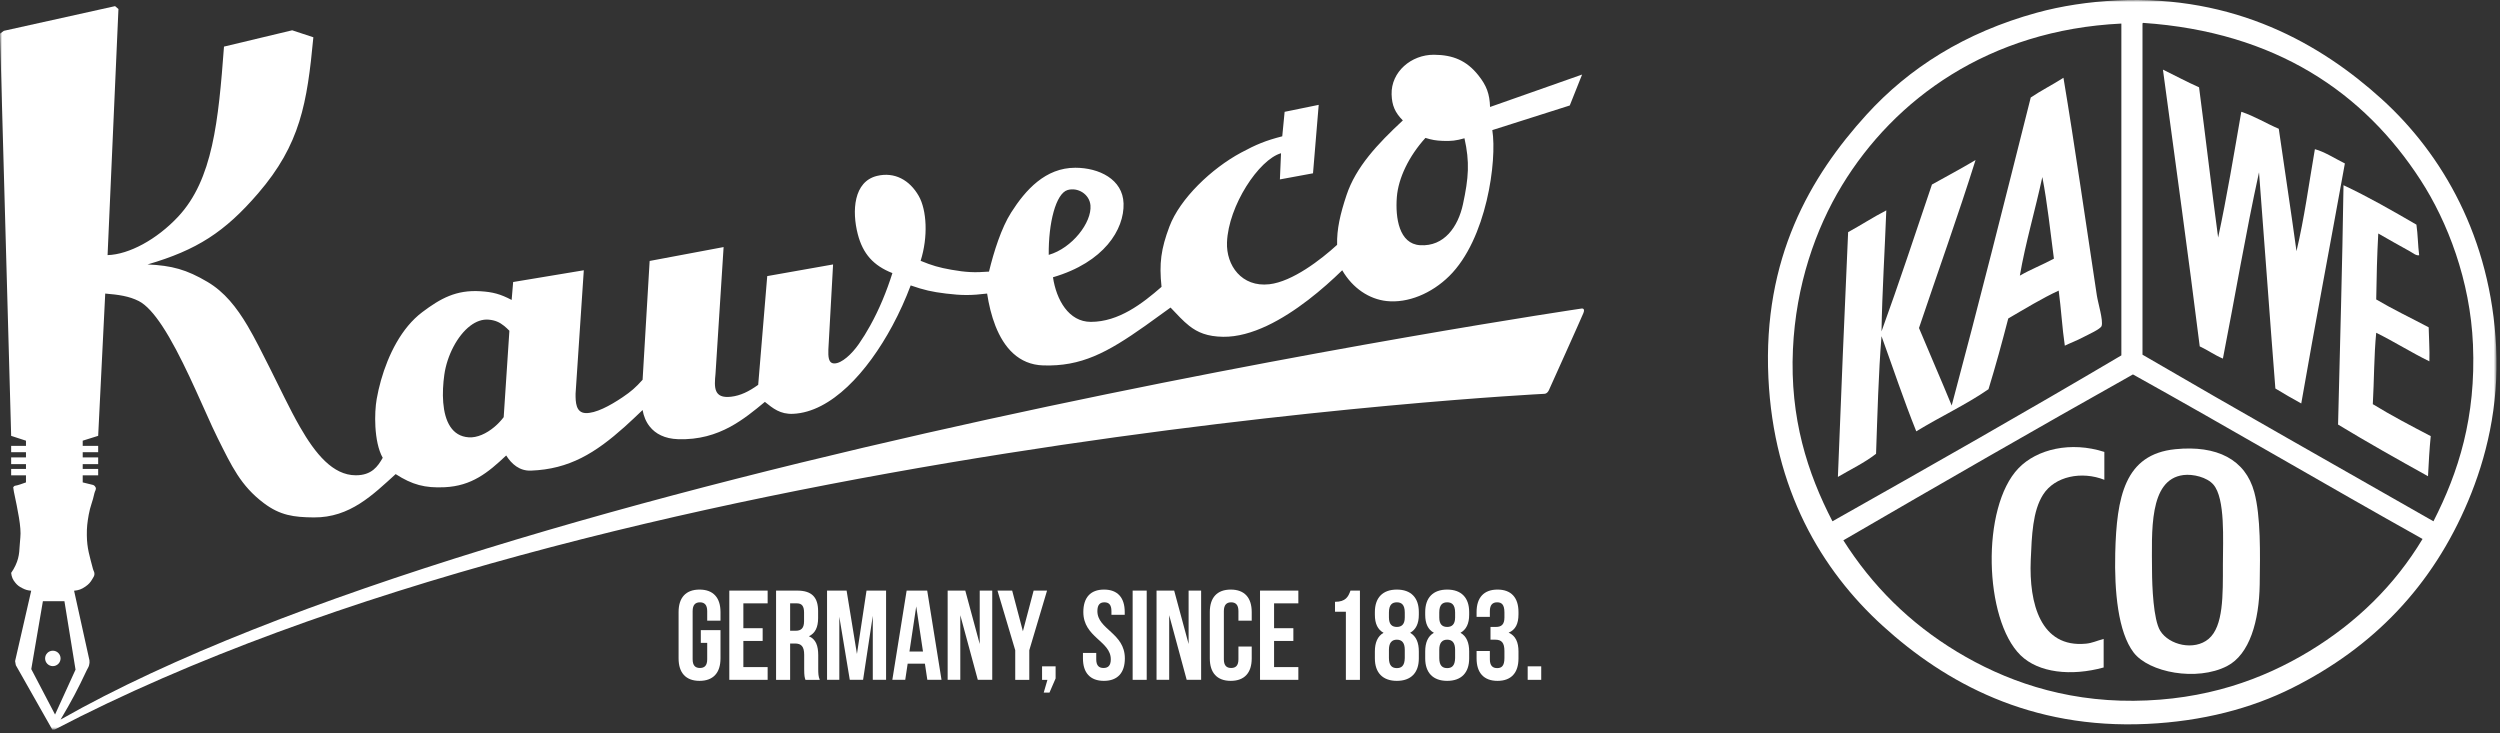
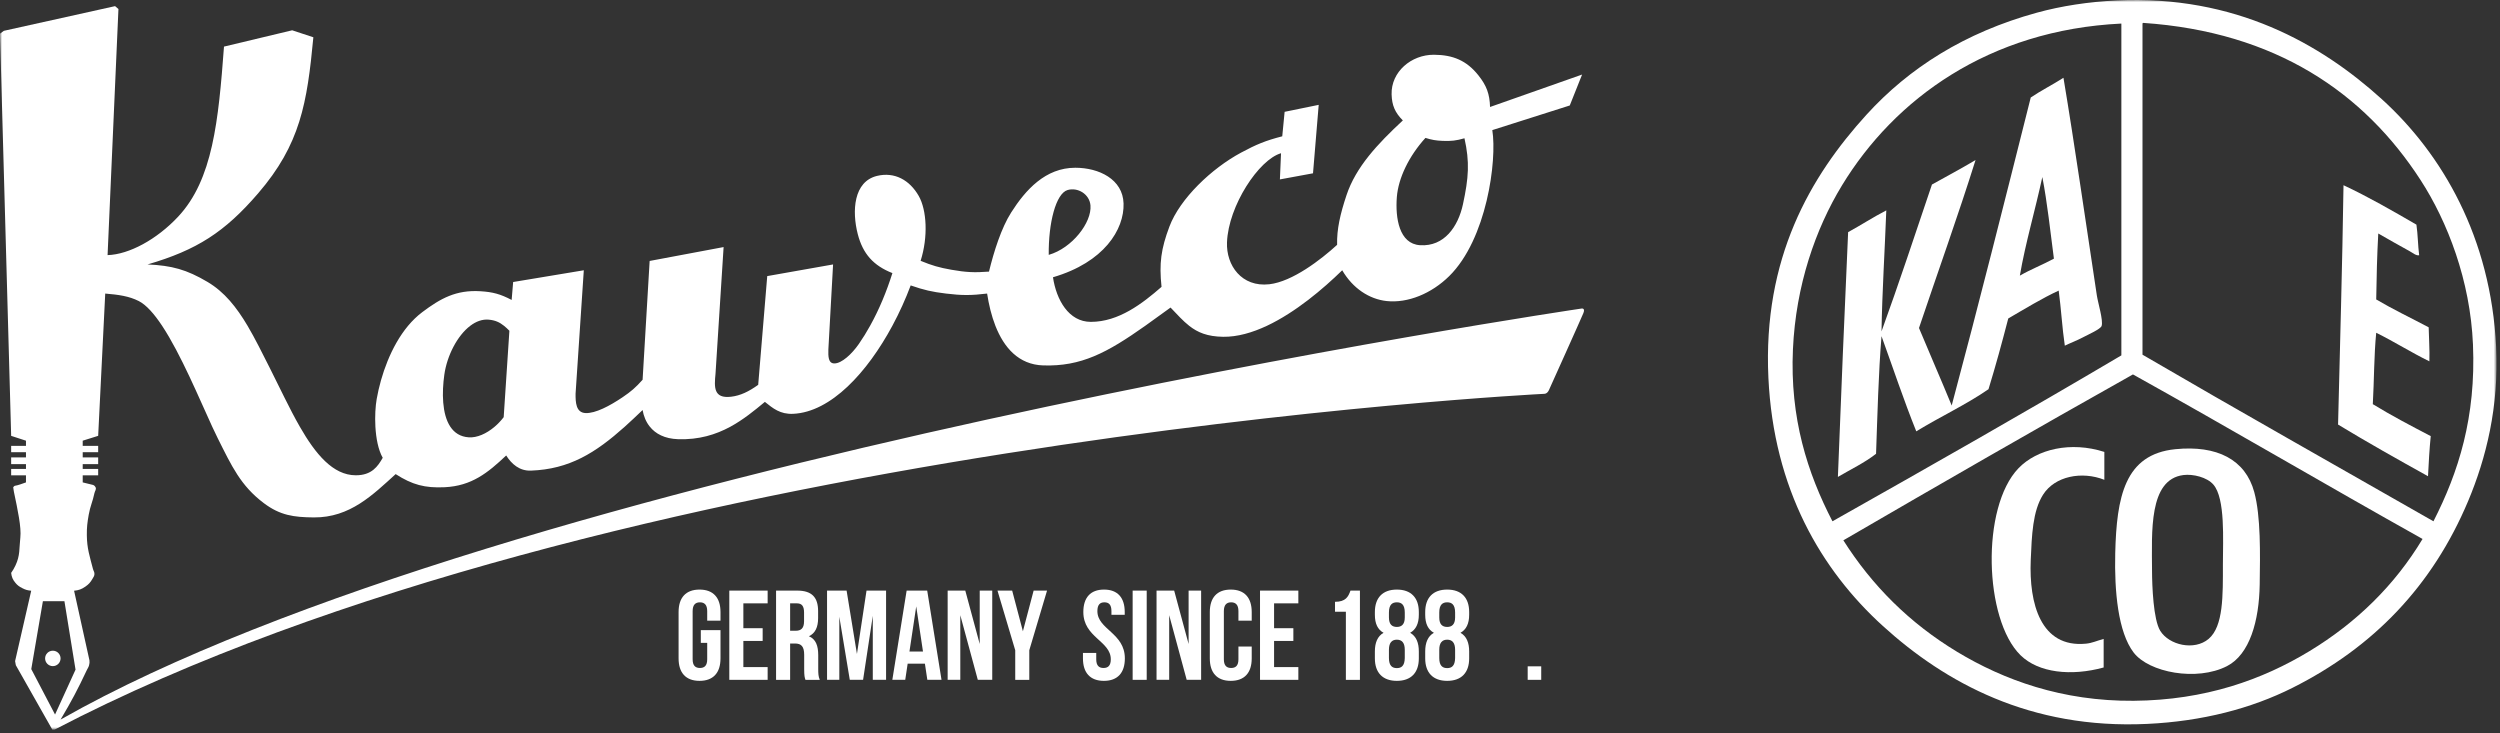
<svg xmlns="http://www.w3.org/2000/svg" xmlns:xlink="http://www.w3.org/1999/xlink" width="600px" height="176px" viewBox="0 0 600 176" version="1.1">
  <rect x="0" y="0" width="600" height="176" fill="#333333" stroke="none" />
  <title>Group 37</title>
  <desc>Created with Sketch.</desc>
  <defs>
    <polygon id="path-1" points="0 175.109 599.17 175.109 599.17 0 0 0" />
  </defs>
  <g id="Page-1" stroke="none" stroke-width="1" fill="none" fill-rule="evenodd">
    <g id="Artboard" transform="translate(-53, -116)">
      <g id="Group-37" transform="translate(53, 116)">
        <path d="M168.196,151.228 L172.919,151.228 L172.919,158.019 C172.919,161.448 171.201,163.406 167.891,163.406 C164.579,163.406 162.861,161.448 162.861,158.019 L162.861,146.883 C162.861,143.457 164.579,141.499 167.891,141.499 C171.201,141.499 172.919,143.457 172.919,146.883 L172.919,148.965 L169.73,148.965 L169.73,146.671 C169.73,145.14 169.056,144.559 167.982,144.559 C166.91,144.559 166.234,145.14 166.234,146.671 L166.234,158.235 C166.234,159.765 166.91,160.315 167.982,160.315 C169.056,160.315 169.73,159.765 169.73,158.235 L169.73,154.287 L168.196,154.287 L168.196,151.228 Z" id="Fill-1" fill="#FFFFFF" />
        <polygon id="Fill-3" fill="#FFFFFF" points="178.407 150.769 183.037 150.769 183.037 153.828 178.407 153.828 178.407 160.102 184.234 160.102 184.234 163.161 175.034 163.161 175.034 141.744 184.234 141.744 184.234 144.804 178.407 144.804" />
        <path d="M189.63,144.804 L189.63,151.382 L190.948,151.382 C192.206,151.382 192.973,150.83 192.973,149.117 L192.973,147.005 C192.973,145.476 192.452,144.804 191.255,144.804 L189.63,144.804 Z M193.309,163.161 C193.126,162.61 193.003,162.273 193.003,160.529 L193.003,157.163 C193.003,155.175 192.328,154.441 190.795,154.441 L189.63,154.441 L189.63,163.161 L186.257,163.161 L186.257,141.744 L191.346,141.744 C194.843,141.744 196.345,143.364 196.345,146.669 L196.345,148.352 C196.345,150.555 195.639,151.993 194.137,152.697 C195.824,153.401 196.375,155.023 196.375,157.256 L196.375,160.559 C196.375,161.601 196.406,162.366 196.745,163.161 L193.309,163.161 Z" id="Fill-5" fill="#FFFFFF" />
        <polygon id="Fill-7" fill="#FFFFFF" points="205.667 156.95 207.966 141.743 212.658 141.743 212.658 163.16 209.469 163.16 209.469 147.801 207.14 163.16 203.949 163.16 201.436 148.015 201.436 163.16 198.492 163.16 198.492 141.743 203.184 141.743" />
        <path d="M218.269,156.369 L221.517,156.369 L219.894,145.537 L218.269,156.369 Z M225.965,163.16 L222.561,163.16 L221.977,159.276 L217.84,159.276 L217.256,163.16 L214.16,163.16 L217.593,141.743 L222.53,141.743 L225.965,163.16 Z" id="Fill-9" fill="#FFFFFF" />
        <polygon id="Fill-11" fill="#FFFFFF" points="230.472 147.649 230.472 163.16 227.437 163.16 227.437 141.743 231.669 141.743 235.133 154.563 235.133 141.743 238.138 141.743 238.138 163.16 234.673 163.16" />
        <polygon id="Fill-13" fill="#FFFFFF" points="243.656 156.062 239.395 141.744 242.921 141.744 245.495 151.505 248.072 141.744 251.292 141.744 247.029 156.062 247.029 163.161 243.656 163.161" />
-         <polygon id="Fill-15" fill="#FFFFFF" points="250.095 163.161 250.095 159.919 253.346 159.919 253.346 162.824 251.875 166.22 250.495 166.22 251.383 163.161" />
        <path d="M264.967,141.498 C268.249,141.498 269.934,143.456 269.934,146.884 L269.934,147.556 L266.746,147.556 L266.746,146.67 C266.746,145.139 266.132,144.558 265.06,144.558 C263.986,144.558 263.373,145.139 263.373,146.67 C263.373,151.076 269.965,151.901 269.965,158.02 C269.965,161.448 268.249,163.406 264.935,163.406 C261.625,163.406 259.909,161.448 259.909,158.02 L259.909,156.705 L263.097,156.705 L263.097,158.234 C263.097,159.765 263.771,160.316 264.844,160.316 C265.918,160.316 266.592,159.765 266.592,158.234 C266.592,153.829 260,153.003 260,146.884 C260,143.456 261.686,141.498 264.967,141.498" id="Fill-17" fill="#FFFFFF" />
        <mask id="mask-2" fill="white">
          <use xlink:href="#path-1" />
        </mask>
        <g id="Clip-20" />
        <polygon id="Fill-19" fill="#FFFFFF" mask="url(#mask-2)" points="271.835 163.161 275.209 163.161 275.209 141.744 271.835 141.744" />
        <polygon id="Fill-21" fill="#FFFFFF" mask="url(#mask-2)" points="280.604 147.649 280.604 163.16 277.569 163.16 277.569 141.743 281.801 141.743 285.265 154.563 285.265 141.743 288.27 141.743 288.27 163.16 284.806 163.16" />
        <path d="M300.412,155.175 L300.412,158.019 C300.412,161.448 298.694,163.406 295.384,163.406 C292.072,163.406 290.354,161.448 290.354,158.019 L290.354,146.884 C290.354,143.457 292.072,141.499 295.384,141.499 C298.694,141.499 300.412,143.457 300.412,146.884 L300.412,148.964 L297.223,148.964 L297.223,146.67 C297.223,145.139 296.548,144.558 295.475,144.558 C294.403,144.558 293.727,145.139 293.727,146.67 L293.727,158.234 C293.727,159.765 294.403,160.315 295.475,160.315 C296.548,160.315 297.223,159.765 297.223,158.234 L297.223,155.175 L300.412,155.175 Z" id="Fill-22" fill="#FFFFFF" mask="url(#mask-2)" />
        <polygon id="Fill-23" fill="#FFFFFF" mask="url(#mask-2)" points="305.778 150.769 310.406 150.769 310.406 153.828 305.778 153.828 305.778 160.102 311.603 160.102 311.603 163.161 302.405 163.161 302.405 141.744 311.603 141.744 311.603 144.804 305.778 144.804" />
        <path d="M320.403,144.435 C323.009,144.435 323.592,143.181 324.115,141.744 L326.383,141.744 L326.383,163.161 L323.009,163.161 L323.009,146.822 L320.403,146.822 L320.403,144.435 Z" id="Fill-24" fill="#FFFFFF" mask="url(#mask-2)" />
        <path d="M335.245,160.346 C336.318,160.346 337.115,159.826 337.146,157.929 L337.146,155.94 C337.146,154.257 336.441,153.523 335.245,153.523 C334.049,153.523 333.345,154.257 333.345,155.94 L333.345,157.929 C333.345,159.826 334.171,160.346 335.245,160.346 L335.245,160.346 Z M333.345,148.199 C333.345,149.912 334.141,150.464 335.245,150.464 C336.318,150.464 337.146,149.912 337.146,148.199 L337.146,147.006 C337.146,145.078 336.318,144.558 335.245,144.558 C334.171,144.558 333.345,145.078 333.345,147.006 L333.345,148.199 Z M335.245,163.406 C331.842,163.406 329.97,161.448 329.97,158.019 L329.97,156.338 C329.97,154.287 330.584,152.696 332.056,151.87 C330.645,151.106 329.97,149.668 329.97,147.556 L329.97,146.884 C329.97,143.457 331.842,141.499 335.245,141.499 C338.649,141.499 340.519,143.457 340.519,146.884 L340.519,147.556 C340.519,149.668 339.812,151.106 338.433,151.87 C339.905,152.696 340.519,154.287 340.519,156.338 L340.519,158.019 C340.519,161.448 338.649,163.406 335.245,163.406 L335.245,163.406 Z" id="Fill-25" fill="#FFFFFF" mask="url(#mask-2)" />
        <path d="M347.326,160.346 C348.398,160.346 349.195,159.826 349.226,157.929 L349.226,155.94 C349.226,154.257 348.521,153.523 347.326,153.523 C346.129,153.523 345.423,154.257 345.423,155.94 L345.423,157.929 C345.423,159.826 346.251,160.346 347.326,160.346 L347.326,160.346 Z M345.423,148.199 C345.423,149.912 346.222,150.464 347.326,150.464 C348.398,150.464 349.226,149.912 349.226,148.199 L349.226,147.006 C349.226,145.078 348.398,144.558 347.326,144.558 C346.251,144.558 345.423,145.078 345.423,147.006 L345.423,148.199 Z M347.326,163.406 C343.922,163.406 342.05,161.448 342.05,158.019 L342.05,156.338 C342.05,154.287 342.664,152.696 344.137,151.87 C342.726,151.106 342.05,149.668 342.05,147.556 L342.05,146.884 C342.05,143.457 343.922,141.499 347.326,141.499 C350.729,141.499 352.6,143.457 352.6,146.884 L352.6,147.556 C352.6,149.668 351.892,151.106 350.513,151.87 C351.985,152.696 352.6,154.287 352.6,156.338 L352.6,158.019 C352.6,161.448 350.729,163.406 347.326,163.406 L347.326,163.406 Z" id="Fill-26" fill="#FFFFFF" mask="url(#mask-2)" />
-         <path d="M361.062,147.006 C361.062,145.078 360.388,144.558 359.316,144.558 C358.242,144.558 357.566,145.141 357.566,146.67 L357.566,148.046 L354.379,148.046 L354.379,146.883 C354.379,143.456 356.095,141.498 359.407,141.498 C362.719,141.498 364.435,143.456 364.435,146.883 L364.435,147.433 C364.435,149.728 363.7,151.166 362.075,151.84 C363.761,152.575 364.435,154.165 364.435,156.337 L364.435,158.02 C364.435,161.447 362.719,163.407 359.407,163.407 C356.095,163.407 354.379,161.447 354.379,158.02 L354.379,156.246 L357.566,156.246 L357.566,158.235 C357.566,159.764 358.242,160.346 359.316,160.346 C360.388,160.346 361.062,159.826 361.062,157.929 L361.062,156.246 C361.062,154.257 360.388,153.523 358.856,153.523 L357.72,153.523 L357.72,150.463 L359.038,150.463 C360.297,150.463 361.062,149.913 361.062,148.2 L361.062,147.006 Z" id="Fill-27" fill="#FFFFFF" mask="url(#mask-2)" />
        <polygon id="Fill-28" fill="#FFFFFF" mask="url(#mask-2)" points="366.644 163.161 369.894 163.161 369.894 159.92 366.644 159.92" />
        <path d="M511.909,89.861 C488.99,102.727 465.383,116.322 442.404,129.679 C449.303,140.545 458.265,149.526 469.716,156.442 C480.883,163.183 494.911,168.327 512.07,168.19 C529.331,168.052 543.043,163.083 554.265,156.279 C565.593,149.411 574.755,140.426 581.413,129.352 C558.116,116.319 535.251,102.85 511.909,89.861 M442.078,44.492 C435.728,54.934 431.002,68.469 430.305,83.822 C429.552,100.329 433.779,113.5 439.788,125.109 C463.054,111.983 486.267,98.813 509.128,85.289 L509.128,5.656 C477.269,7.189 454.65,23.826 442.078,44.492 M514.198,5.981 L514.198,85.126 C537.316,98.617 560.739,111.796 584.029,125.109 C590.045,113.327 594.254,100.135 593.513,82.681 C592.867,67.336 587.417,53.21 580.922,43.188 C567.363,22.262 546.196,7.664 514.363,5.492 C514.171,5.519 514.183,5.748 514.198,5.981 M507.987,0.107 C536.418,-1.245 556.999,10.535 571.601,23.768 C586.13,36.933 597.82,56.999 599.075,83.333 C599.76,97.647 596.656,110.009 592.371,120.214 C583.768,140.685 569.574,155.359 550.177,165.088 C540.309,170.041 528.558,173.112 515.346,173.737 C487.243,175.074 466.839,163.82 451.892,150.24 C437.062,136.765 425.68,117.387 424.417,90.679 C423.057,61.95 434.464,42.359 447.966,27.522 C458.146,16.335 471.538,7.799 488.848,3.044 C494.717,1.43 501.278,0.424 507.987,0.107" id="Fill-29" fill="#FFFFFF" mask="url(#mask-2)" />
-         <path d="M519.104,16.709 C522.003,18.114 524.787,19.634 527.774,20.952 C529.348,32.925 530.748,45.074 532.351,57.016 C534.458,47.206 536.152,36.982 537.913,26.826 C541.181,27.918 543.847,29.609 546.905,30.906 C548.315,40.705 549.803,50.427 551.157,60.28 C553.017,52.505 554.154,44.013 555.573,35.802 C557.866,36.402 560.469,38.092 562.77,39.229 C559.304,58.454 555.661,77.503 552.302,96.833 C550.193,95.675 548.121,94.484 546.089,93.241 C544.726,76.002 543.504,58.618 542.165,41.349 C538.965,55.945 536.417,71.191 533.497,86.064 C531.505,85.225 529.872,84.026 527.934,83.129 C525.146,60.833 522.072,38.826 519.104,16.709" id="Fill-30" fill="#FFFFFF" mask="url(#mask-2)" />
        <path d="M579.941,53.916 C580.291,56.235 580.291,58.9 580.598,61.259 C579.895,61.419 579.062,60.707 578.306,60.28 C576.003,58.977 573.125,57.426 570.785,56.037 C570.5,61.193 570.369,66.504 570.292,71.868 C574.329,74.258 578.686,76.326 582.884,78.557 C582.927,81.29 583.146,83.845 583.05,86.718 C578.653,84.576 574.669,82.025 570.292,79.865 C569.752,85.308 569.796,91.335 569.475,97 C573.933,99.729 578.647,102.207 583.376,104.668 C583.066,107.786 582.886,111.036 582.722,114.295 C575.439,110.247 568.182,106.177 561.136,101.895 C561.601,82.775 562.154,63.743 562.443,44.451 C568.129,47.102 574.329,50.65 579.941,53.916" id="Fill-31" fill="#FFFFFF" mask="url(#mask-2)" />
        <path d="M505.043,108.461 L505.043,115.154 C499.666,113.025 493.166,114.246 490.323,118.743 C487.844,122.666 487.629,128.433 487.378,134.41 C486.937,144.854 489.764,155.53 500.624,154.481 C502.15,154.333 503.156,153.805 504.877,153.34 L504.877,160.194 C497.103,162.333 489.258,161.499 484.926,157.256 C476.162,148.674 475.417,121.745 484.435,112.379 C488.874,107.767 496.992,105.872 505.043,108.461" id="Fill-32" fill="#FFFFFF" mask="url(#mask-2)" />
        <path d="M516.488,137.02 C516.502,140.69 516.804,148.706 518.45,151.382 C520.585,154.848 526.647,156.226 530.063,153.34 C533.655,150.308 533.497,142.838 533.497,135.389 C533.497,129.589 534.108,119.648 531.209,116.296 C529.675,114.527 526.326,113.718 524.011,114.012 C515.653,115.08 516.455,127.647 516.488,137.02 M522.048,107.811 C532.086,106.797 538.905,110.297 541.018,118.091 C542.603,123.921 542.439,132.902 542.329,140.283 C542.193,149.006 539.935,157.067 534.48,159.867 C527.24,163.581 515.744,161.418 512.07,156.604 C508.326,151.691 507.437,141.901 507.656,132.779 C507.984,119.27 509.911,109.038 522.048,107.811" id="Fill-33" fill="#FFFFFF" mask="url(#mask-2)" />
        <path d="M484.763,66.154 C486.079,58.437 488.466,50.377 490.159,42.492 C491.374,48.732 492.06,55.5 492.939,62.076 C490.29,63.513 487.35,64.655 484.763,66.154 M503.241,70.887 C500.597,53.531 497.933,34.825 495.23,18.667 C492.674,20.309 489.882,21.706 487.378,23.4 C481.159,48.146 474.942,72.889 468.408,97.327 C465.841,91.072 463.144,84.953 460.556,78.722 C465.049,65.361 470,51.587 474.131,38.412 C470.712,40.441 467.164,42.342 463.666,44.288 C459.681,56.084 455.763,67.952 451.564,79.538 C451.706,70.263 452.353,60.09 452.711,50.489 C449.547,52.12 446.655,54.023 443.551,55.712 C442.659,75.218 441.868,94.828 441.096,114.46 C444.18,112.639 447.509,111.062 450.254,108.908 C450.592,99.402 450.826,89.785 451.564,80.679 C454.328,88.311 456.922,96.112 459.906,103.523 C465.572,100.04 471.83,97.149 477.24,93.411 C478.942,87.873 480.492,82.183 481.981,76.436 C485.87,74.172 490.237,71.51 494.085,69.746 C494.677,74.049 494.917,78.704 495.556,82.962 C496.881,82.307 498.303,81.818 500.136,80.844 C501.09,80.332 504.142,78.991 504.388,78.232 C504.816,76.89 503.533,72.801 503.241,70.887" id="Fill-34" fill="#FFFFFF" mask="url(#mask-2)" />
        <path d="M7.506,160.582 L10.295,144.291 L15.463,144.291 L18.128,160.715 L13.21,171.488 L7.506,160.582 Z M106.637,89.93 C107.274,85.388 109.734,80.554 112.871,78.184 C114.244,77.145 115.748,76.58 117.285,76.716 C118.838,76.855 119.909,77.343 120.948,78.184 C121.378,78.523 121.803,78.924 122.255,79.382 L120.885,100.121 C120.227,100.979 119.492,101.754 118.714,102.414 C116.722,104.111 114.452,105.092 112.511,104.96 C110.473,104.828 109.049,103.866 108.084,102.42 C106.046,99.37 106.046,94.153 106.637,89.93 L106.637,89.93 Z M256.219,45.608 C258.649,44.895 261.473,46.569 261.712,49.284 C262.071,53.39 257.3,59.564 251.696,61.17 C251.607,53.478 253.418,46.43 256.219,45.608 L256.219,45.608 Z M335.241,47.302 C335.6,42.747 338.123,37.489 342.106,33.098 C343.67,33.581 344.608,33.742 346.246,33.812 C348.298,33.897 349.5,33.755 351.471,33.186 C352.753,38.917 352.481,42.665 351.111,49.018 C349.945,54.419 346.607,59.209 340.824,58.851 C335.781,58.54 334.851,52.296 335.241,47.302 L335.241,47.302 Z M379.585,74.048 C379.585,74.048 120.882,112.193 14.537,172.701 C17.213,168.185 18.605,165.562 20.841,160.813 C21.054,160.363 21.259,160.139 21.381,159.653 C21.493,159.215 21.514,158.948 21.471,158.494 L17.78,141.774 C18.896,141.667 19.561,141.426 20.481,140.791 C21.296,140.227 21.704,139.776 22.192,138.918 L22.285,138.761 C22.47,138.458 22.621,138.241 22.662,137.853 C22.718,137.314 22.437,137.037 22.301,136.512 C21.509,133.423 20.876,131.654 20.841,128.465 C20.821,126.535 20.961,125.439 21.292,123.539 C21.648,121.48 22.243,120.407 22.662,118.362 C22.775,117.806 23.188,117.443 22.933,116.934 C22.799,116.671 22.659,116.532 22.392,116.4 L19.851,115.776 L19.851,114.08 L23.561,114.08 L23.561,112.543 L19.851,112.543 L19.851,111.385 L23.561,111.385 L23.561,109.779 L19.851,109.779 L19.851,108.53 L23.561,108.53 L23.561,107.013 L19.851,107.013 L19.851,105.766 L23.561,104.601 L23.67,102.42 L24.871,78.184 L25.254,70.454 C28.462,70.72 30.996,71.078 33.307,72.254 C35.126,73.179 37.019,75.346 38.909,78.192 C43.421,85.017 47.846,95.716 50.937,102.415 C51.403,103.421 51.838,104.339 52.238,105.139 C55.589,111.832 57.751,116.579 63.353,120.779 C67.229,123.685 70.471,124.142 75.331,124.181 C84.011,124.252 89.509,118.721 94.959,113.786 C98.947,116.351 101.98,117.162 106.728,116.934 C113.21,116.626 117.103,113.456 121.485,109.314 C122.797,111.385 124.695,113.049 127.413,112.95 C136.657,112.612 142.904,108.7 149.933,102.42 C151.323,101.169 152.744,99.829 154.224,98.408 C154.47,99.84 155.021,101.243 155.964,102.411 C157.326,104.1 159.503,105.301 162.748,105.406 C167.748,105.569 171.777,104.312 175.279,102.42 C178.348,100.745 181.013,98.584 183.572,96.45 C185.481,97.979 187.233,99.464 190.363,99.317 C199.435,98.894 208.142,89.387 214.174,78.175 C215.866,75.029 217.347,71.752 218.564,68.501 C221.766,69.609 223.666,70.046 227.032,70.454 C230.854,70.919 233.084,70.919 236.907,70.454 C237.315,73.112 237.951,75.783 238.896,78.195 C240.953,83.437 244.481,87.509 250.347,87.699 C259.476,87.996 265.693,84.671 274.868,78.184 C276.748,76.856 278.751,75.401 280.931,73.812 C282.575,75.524 283.914,77.024 285.4,78.19 C287.437,79.793 289.763,80.778 293.561,80.83 C296.978,80.876 300.564,79.837 304.077,78.184 C310.951,74.944 317.551,69.34 322.133,64.866 C324.67,69.224 328.646,71.807 332.808,72.254 C337.863,72.794 343.542,70.475 347.814,66.263 C356.803,57.404 359.323,38.559 358.153,31.225 L376.744,25.315 L379.703,17.892 L357.613,25.675 C357.509,22.527 356.786,20.564 354.821,18.09 C351.981,14.508 348.679,13.163 344.145,13.141 C338.696,13.114 333.833,17.249 333.985,22.648 C334.062,25.299 334.8,27.017 336.681,28.904 C330.622,34.533 325.407,40.077 323.155,46.858 C321.665,51.344 320.811,54.996 320.906,58.761 C317.011,62.33 310.169,67.594 304.637,68.221 C298.011,68.972 294.262,63.705 294.479,58.155 C294.819,49.375 302.134,38.292 307.446,36.775 L307.177,43.058 L315.122,41.593 L316.489,25.164 L308.309,26.839 L307.742,32.713 C303.725,33.746 301.514,34.67 297.862,36.628 C290.769,40.434 283.181,47.678 280.662,54.371 C278.654,59.703 278.166,63.183 278.769,68.844 C274.178,72.854 268.484,77.249 261.803,77.249 C256.473,77.249 253.517,71.939 252.714,66.544 C264.974,62.957 269.837,55.084 269.655,48.839 C269.487,43.016 263.751,40.264 258.073,40.259 C250.887,40.255 246.112,45.608 242.692,50.981 C240.312,54.715 238.529,60.369 237.359,65.187 C233.844,65.456 231.803,65.353 228.334,64.739 C225.378,64.216 223.722,63.736 220.948,62.599 C222.774,56.852 222.429,50.42 220.501,47.037 C218.312,43.203 214.703,41.2 210.482,42.217 C204.859,43.575 204.432,50.64 205.866,56.197 C207.081,60.903 209.618,63.757 214.177,65.542 C212.8,69.907 211.041,74.205 208.826,78.184 C207.996,79.686 207.104,81.135 206.142,82.524 C204.468,84.943 201.999,87.253 200.219,87.223 C198.789,87.199 198.758,85.559 198.808,83.868 L199.123,78.184 L199.939,63.466 L184.136,66.263 L183.145,78.184 L181.967,92.358 C179.728,93.964 177.736,94.945 175.465,95.214 C171.216,95.713 171.413,92.894 171.72,89.74 L172.457,78.184 L173.665,59.297 L155.915,62.629 L154.992,78.184 L154.224,91.141 C152.572,92.992 151.487,93.938 149.426,95.333 C146.309,97.436 142.898,99.229 140.556,99.138 C138.2,99.051 138.122,96.532 138.137,94.492 L139.224,78.184 L140.112,64.866 L123.156,67.684 L122.797,71.986 C120.101,70.578 118.318,70.082 115.277,69.895 C109.496,69.541 105.758,71.59 101.325,74.93 C100.095,75.857 98.974,76.954 97.944,78.179 C93.841,83.103 91.418,90.02 90.408,95.749 C90.109,97.442 89.953,99.903 90.096,102.415 C90.254,105.162 90.77,107.96 91.855,109.874 C90.679,111.919 89.238,114.08 85.364,114.068 C79.925,114.046 75.736,109.004 71.963,102.42 C69.462,98.063 67.145,93.037 64.764,88.343 C62.925,84.715 61.235,81.27 59.411,78.184 C56.778,73.742 53.857,70.055 49.807,67.662 C44.781,64.693 41.259,63.725 35.413,63.466 C47.243,60.011 53.936,55.708 61.942,46.413 C72.089,34.635 73.709,24.781 75.207,8.947 L70.125,7.269 L53.759,11.183 C52.419,29.083 51.068,43.111 42.753,52.002 C37.632,57.48 30.947,61.081 25.819,61.228 L28.426,2.169 L27.618,1.473 L0.928,7.396 L0,8.076 L1.945,78.186 L2.618,102.42 L2.677,104.606 L6.233,105.766 L6.233,107.013 L2.677,107.013 L2.677,108.53 L6.233,108.53 L6.233,109.779 L2.677,109.779 L2.677,111.385 L6.233,111.385 L6.233,112.543 L2.677,112.543 L2.677,114.08 L6.233,114.08 L6.233,115.776 C5.243,116.132 4.252,116.491 3.622,116.579 C3.399,116.609 3.337,116.786 3.172,116.934 C3.243,117.386 3.257,117.647 3.351,118.097 C4.252,122.377 5.153,126.592 4.882,128.999 C4.586,131.638 4.855,133.307 3.712,135.711 C3.366,136.435 3.136,136.831 2.677,137.494 C2.736,137.993 2.829,138.384 2.985,138.758 C3.147,139.143 3.378,139.498 3.712,139.897 C4.221,140.51 4.622,140.779 5.333,141.148 C6.111,141.55 6.619,141.696 7.493,141.774 L3.622,158.674 L3.802,159.653 L12.556,175.11 L13.096,175.11 C145.912,105.791 369.854,94.558 370.665,94.516 C371.474,94.474 371.816,93.458 371.816,93.458 C371.816,93.458 379.5,76.416 380.011,75.148 C380.525,73.878 379.585,74.048 379.585,74.048 L379.585,74.048 Z" id="Fill-35" fill="#FFFFFF" mask="url(#mask-2)" />
        <path d="M10.825,158.021 C10.825,156.997 11.657,156.169 12.68,156.169 C13.705,156.169 14.537,156.997 14.537,158.021 C14.537,159.043 13.705,159.871 12.68,159.871 C11.657,159.871 10.825,159.043 10.825,158.021" id="Fill-36" fill="#FFFFFF" mask="url(#mask-2)" />
      </g>
    </g>
  </g>
</svg>